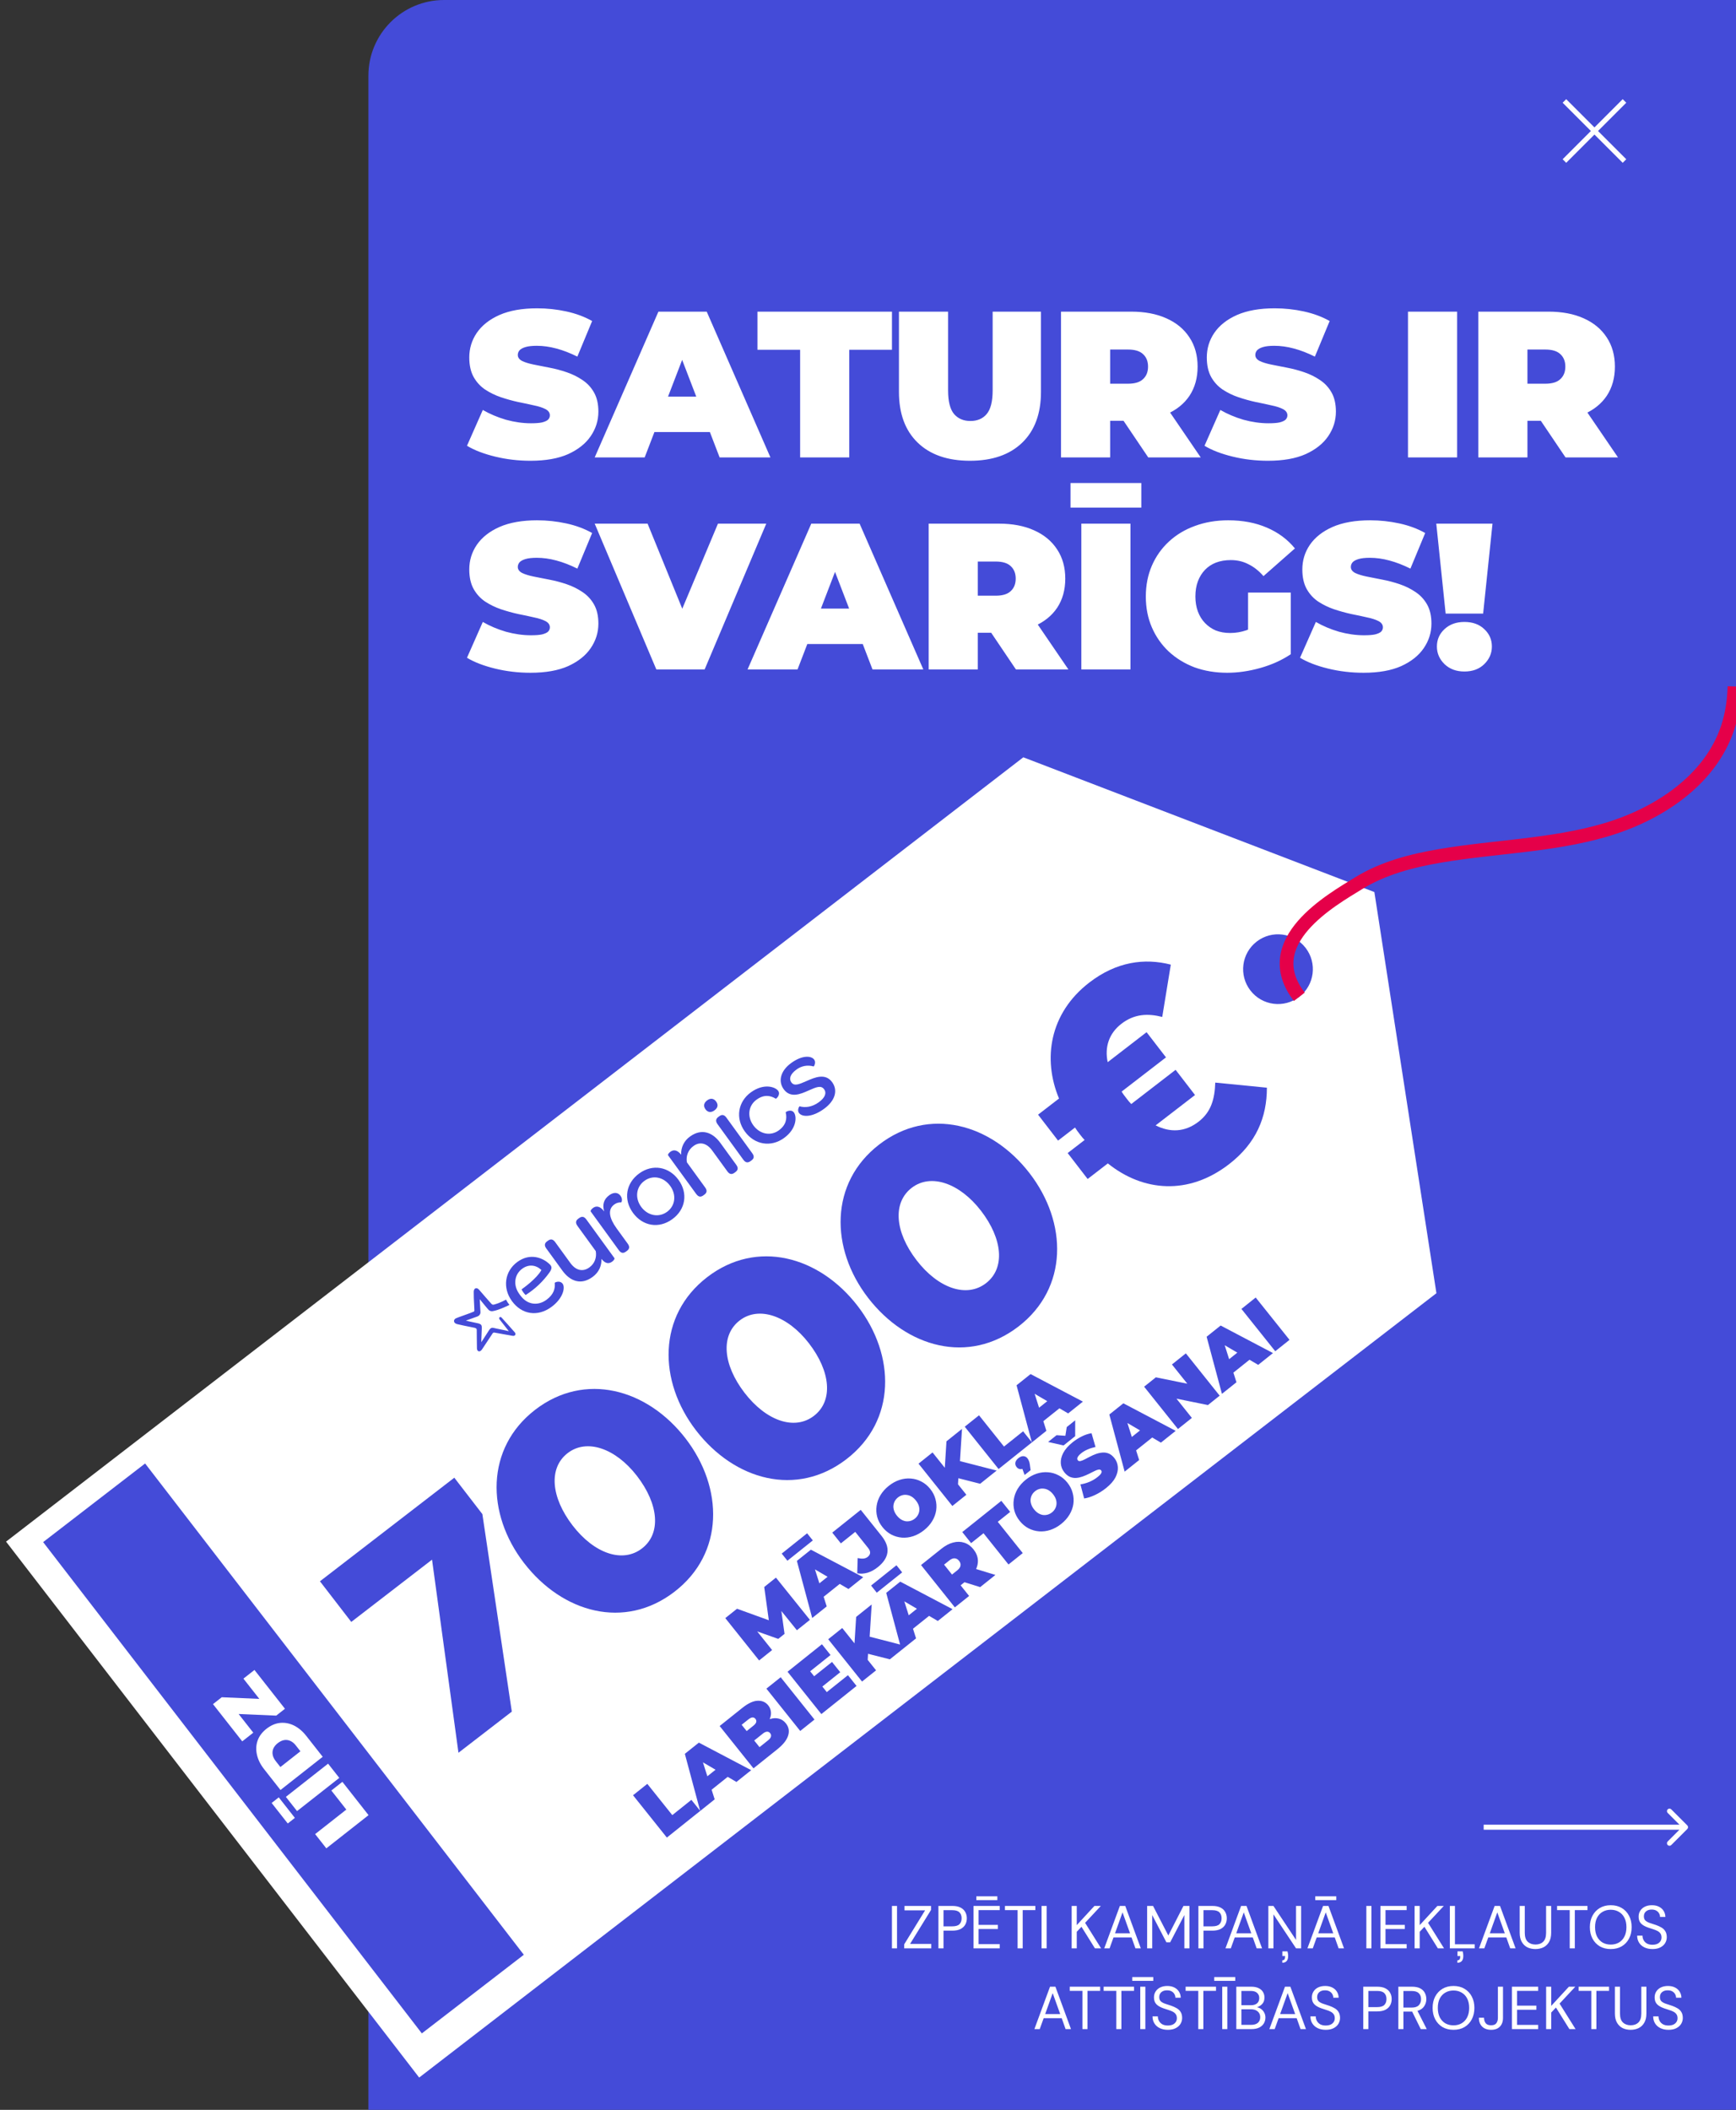
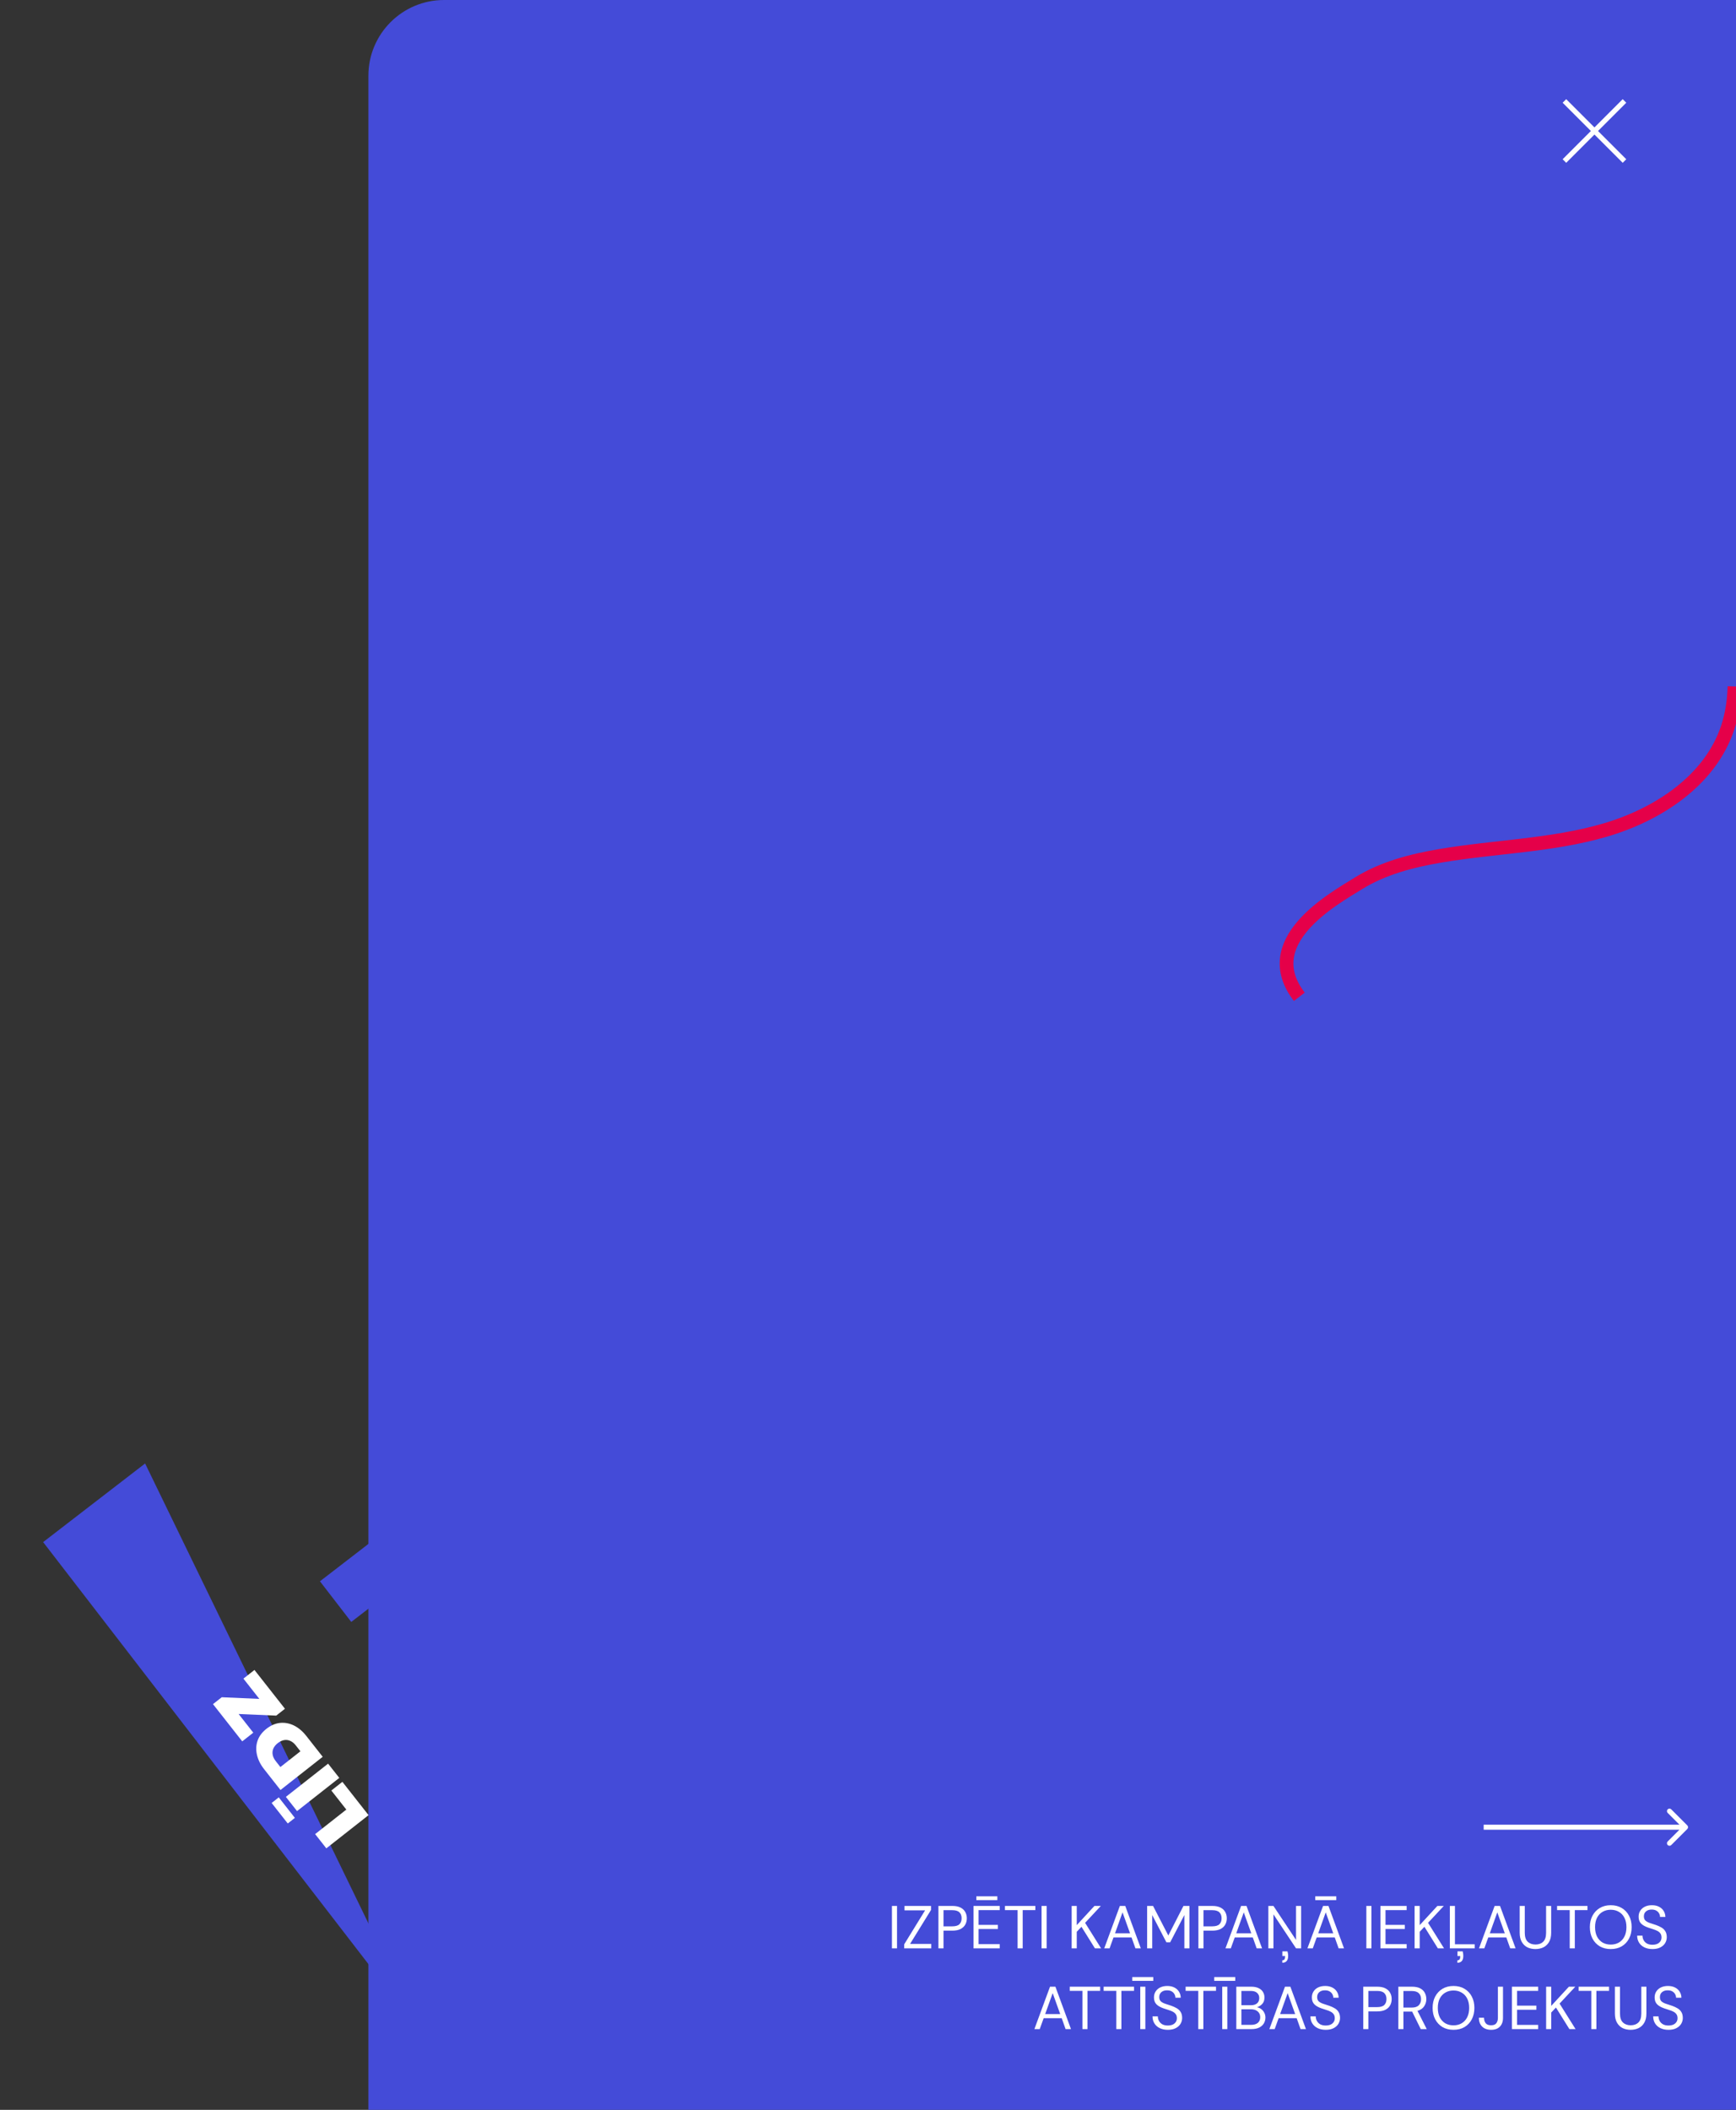
<svg xmlns="http://www.w3.org/2000/svg" width="344" height="418" viewBox="0 0 344 418" fill="none">
  <rect x="0" y="0" width="344" height="418" fill="#333333" stroke="none" />
  <path d="M344 0H88C79.716 0 73 6.716 73 15V418H344V0Z" fill="#444BD8" />
  <path d="M176.743 386L176.743 377.6L177.751 377.6L177.751 386L176.743 386ZM179.173 386L179.173 385.208L183.313 378.476L179.233 378.476L179.233 377.6L184.489 377.6L184.489 378.392L180.337 385.124L184.537 385.124L184.537 386L179.173 386ZM185.954 386L185.954 377.6L188.714 377.6C189.37 377.6 189.91 377.708 190.334 377.924C190.758 378.14 191.07 378.432 191.27 378.8C191.478 379.168 191.582 379.584 191.582 380.048C191.582 380.504 191.482 380.916 191.282 381.284C191.082 381.652 190.77 381.948 190.346 382.172C189.922 382.388 189.378 382.496 188.714 382.496L186.962 382.496L186.962 386L185.954 386ZM186.962 381.644L188.69 381.644C189.362 381.644 189.838 381.504 190.118 381.224C190.406 380.936 190.55 380.544 190.55 380.048C190.55 379.544 190.406 379.152 190.118 378.872C189.838 378.584 189.362 378.44 188.69 378.44L186.962 378.44L186.962 381.644ZM192.904 386L192.904 377.6L198.1 377.6L198.1 378.428L193.912 378.428L193.912 381.356L197.74 381.356L197.74 382.172L193.912 382.172L193.912 385.172L198.1 385.172L198.1 386L192.904 386ZM193.468 376.448L193.468 375.692L197.632 375.692L197.632 376.448L193.468 376.448ZM201.645 386L201.645 378.428L199.137 378.428L199.137 377.6L205.161 377.6L205.161 378.428L202.653 378.428L202.653 386L201.645 386ZM206.392 386L206.392 377.6L207.4 377.6L207.4 386L206.392 386ZM212.357 386L212.357 377.6L213.365 377.6L213.365 381.404L216.869 377.6L218.141 377.6L215.021 380.948L218.189 386L216.965 386L214.301 381.728L213.365 382.724L213.365 386L212.357 386ZM218.813 386L221.909 377.6L222.977 377.6L226.061 386L224.993 386L224.225 383.84L220.649 383.84L219.869 386L218.813 386ZM220.949 383.024L223.925 383.024L222.437 378.872L220.949 383.024ZM227.31 386L227.31 377.6L228.486 377.6L231.51 383.456L234.51 377.6L235.698 377.6L235.698 386L234.69 386L234.69 379.4L231.882 384.8L231.126 384.8L228.318 379.412L228.318 386L227.31 386ZM237.47 386L237.47 377.6L240.23 377.6C240.886 377.6 241.426 377.708 241.85 377.924C242.274 378.14 242.586 378.432 242.786 378.8C242.994 379.168 243.098 379.584 243.098 380.048C243.098 380.504 242.998 380.916 242.798 381.284C242.598 381.652 242.286 381.948 241.862 382.172C241.438 382.388 240.894 382.496 240.23 382.496L238.478 382.496L238.478 386L237.47 386ZM238.478 381.644L240.206 381.644C240.878 381.644 241.354 381.504 241.634 381.224C241.922 380.936 242.066 380.544 242.066 380.048C242.066 379.544 241.922 379.152 241.634 378.872C241.354 378.584 240.878 378.44 240.206 378.44L238.478 378.44L238.478 381.644ZM242.837 386L245.933 377.6L247.001 377.6L250.085 386L249.017 386L248.249 383.84L244.673 383.84L243.893 386L242.837 386ZM244.973 383.024L247.949 383.024L246.461 378.872L244.973 383.024ZM251.333 386L251.333 377.6L252.341 377.6L256.817 384.332L256.817 377.6L257.825 377.6L257.825 386L256.817 386L252.341 379.268L252.341 386L251.333 386ZM254.093 388.856L254.093 388.376C254.461 388.376 254.645 388.148 254.645 387.692L254.645 387.524L254.105 387.524L254.105 386.6L255.125 386.6C255.213 386.92 255.257 387.216 255.257 387.488C255.257 387.968 255.153 388.316 254.945 388.532C254.745 388.748 254.461 388.856 254.093 388.856ZM259.079 386L262.175 377.6L263.243 377.6L266.327 386L265.259 386L264.491 383.84L260.915 383.84L260.135 386L259.079 386ZM261.215 383.024L264.191 383.024L262.703 378.872L261.215 383.024ZM260.627 376.448L260.627 375.692L264.791 375.692L264.791 376.448L260.627 376.448ZM270.751 386L270.751 377.6L271.759 377.6L271.759 386L270.751 386ZM273.54 386L273.54 377.6L278.736 377.6L278.736 378.428L274.548 378.428L274.548 381.356L278.376 381.356L278.376 382.172L274.548 382.172L274.548 385.172L278.736 385.172L278.736 386L273.54 386ZM280.314 386L280.314 377.6L281.322 377.6L281.322 381.404L284.826 377.6L286.098 377.6L282.978 380.948L286.146 386L284.922 386L282.258 381.728L281.322 382.724L281.322 386L280.314 386ZM287.298 386L287.298 377.6L288.306 377.6L288.306 385.196L292.218 385.196L292.218 386L287.298 386ZM288.786 388.856L288.786 388.376C289.162 388.376 289.35 388.148 289.35 387.692L289.35 387.524L288.81 387.524L288.81 386.6L289.842 386.6C289.922 386.92 289.962 387.216 289.962 387.488C289.962 387.968 289.858 388.316 289.65 388.532C289.45 388.748 289.162 388.856 288.786 388.856ZM293.075 386L296.171 377.6L297.239 377.6L300.323 386L299.255 386L298.487 383.84L294.911 383.84L294.131 386L293.075 386ZM295.211 383.024L298.187 383.024L296.699 378.872L295.211 383.024ZM304.244 386.144C303.668 386.144 303.144 386.032 302.672 385.808C302.208 385.576 301.836 385.22 301.556 384.74C301.276 384.26 301.136 383.648 301.136 382.904L301.136 377.6L302.144 377.6L302.144 382.916C302.144 383.732 302.34 384.324 302.732 384.692C303.124 385.06 303.636 385.244 304.268 385.244C304.9 385.244 305.408 385.06 305.792 384.692C306.176 384.324 306.368 383.732 306.368 382.916L306.368 377.6L307.376 377.6L307.376 382.904C307.376 383.648 307.236 384.26 306.956 384.74C306.676 385.22 306.3 385.576 305.828 385.808C305.356 386.032 304.828 386.144 304.244 386.144ZM311.051 386L311.051 378.428L308.543 378.428L308.543 377.6L314.567 377.6L314.567 378.428L312.059 378.428L312.059 386L311.051 386ZM319.181 386.144C318.357 386.144 317.633 385.964 317.009 385.604C316.393 385.236 315.909 384.724 315.557 384.068C315.213 383.412 315.041 382.656 315.041 381.8C315.041 380.944 315.213 380.192 315.557 379.544C315.909 378.888 316.393 378.376 317.009 378.008C317.633 377.64 318.357 377.456 319.181 377.456C320.013 377.456 320.737 377.64 321.353 378.008C321.977 378.376 322.461 378.888 322.805 379.544C323.149 380.192 323.321 380.944 323.321 381.8C323.321 382.656 323.149 383.412 322.805 384.068C322.461 384.724 321.977 385.236 321.353 385.604C320.737 385.964 320.013 386.144 319.181 386.144ZM319.181 385.256C319.797 385.256 320.337 385.12 320.801 384.848C321.273 384.568 321.637 384.172 321.893 383.66C322.157 383.14 322.289 382.52 322.289 381.8C322.289 381.08 322.157 380.464 321.893 379.952C321.637 379.44 321.273 379.048 320.801 378.776C320.337 378.496 319.797 378.356 319.181 378.356C318.565 378.356 318.021 378.496 317.549 378.776C317.085 379.048 316.721 379.44 316.457 379.952C316.201 380.464 316.073 381.08 316.073 381.8C316.073 382.52 316.201 383.14 316.457 383.66C316.721 384.172 317.085 384.568 317.549 384.848C318.021 385.12 318.565 385.256 319.181 385.256ZM327.451 386.144C326.835 386.144 326.299 386.032 325.843 385.808C325.387 385.584 325.035 385.272 324.787 384.872C324.539 384.472 324.415 384.008 324.415 383.48L325.471 383.48C325.471 383.808 325.547 384.112 325.699 384.392C325.851 384.664 326.071 384.884 326.359 385.052C326.655 385.212 327.019 385.292 327.451 385.292C328.019 385.292 328.459 385.156 328.771 384.884C329.083 384.612 329.239 384.272 329.239 383.864C329.239 383.528 329.167 383.26 329.023 383.06C328.879 382.852 328.683 382.684 328.435 382.556C328.195 382.428 327.915 382.316 327.595 382.22C327.283 382.124 326.955 382.016 326.611 381.896C325.963 381.672 325.483 381.396 325.171 381.068C324.859 380.732 324.703 380.296 324.703 379.76C324.695 379.312 324.799 378.916 325.015 378.572C325.231 378.22 325.535 377.948 325.927 377.756C326.327 377.556 326.799 377.456 327.343 377.456C327.879 377.456 328.343 377.556 328.735 377.756C329.135 377.956 329.443 378.232 329.659 378.584C329.883 378.936 329.999 379.336 330.007 379.784L328.951 379.784C328.951 379.552 328.891 379.324 328.771 379.1C328.651 378.868 328.467 378.68 328.219 378.536C327.979 378.392 327.675 378.32 327.307 378.32C326.851 378.312 326.475 378.428 326.179 378.668C325.891 378.908 325.747 379.24 325.747 379.664C325.747 380.024 325.847 380.3 326.047 380.492C326.255 380.684 326.543 380.844 326.911 380.972C327.279 381.092 327.703 381.232 328.183 381.392C328.583 381.536 328.943 381.704 329.263 381.896C329.583 382.088 329.831 382.336 330.007 382.64C330.191 382.944 330.283 383.332 330.283 383.804C330.283 384.204 330.179 384.584 329.971 384.944C329.763 385.296 329.447 385.584 329.023 385.808C328.607 386.032 328.083 386.144 327.451 386.144ZM204.973 402L208.069 393.6L209.137 393.6L212.221 402L211.153 402L210.385 399.84L206.809 399.84L206.029 402L204.973 402ZM207.109 399.024L210.085 399.024L208.597 394.872L207.109 399.024ZM214.489 402L214.489 394.428L211.981 394.428L211.981 393.6L218.005 393.6L218.005 394.428L215.497 394.428L215.497 402L214.489 402ZM221.204 402L221.204 394.428L218.696 394.428L218.696 393.6L224.72 393.6L224.72 394.428L222.212 394.428L222.212 402L221.204 402ZM225.95 402L225.95 393.6L226.959 393.6L226.958 402L225.95 402ZM224.366 392.448L224.366 391.692L228.53 391.692L228.53 392.448L224.366 392.448ZM231.416 402.144C230.8 402.144 230.264 402.032 229.808 401.808C229.352 401.584 229 401.272 228.752 400.872C228.504 400.472 228.38 400.008 228.38 399.48L229.436 399.48C229.436 399.808 229.512 400.112 229.664 400.392C229.816 400.664 230.036 400.884 230.324 401.052C230.62 401.212 230.984 401.292 231.416 401.292C231.984 401.292 232.424 401.156 232.736 400.884C233.048 400.612 233.204 400.272 233.204 399.864C233.204 399.528 233.132 399.26 232.988 399.06C232.844 398.852 232.648 398.684 232.4 398.556C232.16 398.428 231.88 398.316 231.56 398.22C231.248 398.124 230.92 398.016 230.576 397.896C229.928 397.672 229.448 397.396 229.136 397.068C228.824 396.732 228.668 396.296 228.668 395.76C228.66 395.312 228.764 394.916 228.98 394.572C229.196 394.22 229.5 393.948 229.892 393.756C230.292 393.556 230.764 393.456 231.308 393.456C231.844 393.456 232.308 393.556 232.7 393.756C233.1 393.956 233.408 394.232 233.624 394.584C233.848 394.936 233.964 395.336 233.972 395.784L232.916 395.784C232.916 395.552 232.856 395.324 232.736 395.1C232.616 394.868 232.432 394.68 232.184 394.536C231.944 394.392 231.64 394.32 231.272 394.32C230.816 394.312 230.44 394.428 230.144 394.668C229.856 394.908 229.712 395.24 229.712 395.664C229.712 396.024 229.812 396.3 230.012 396.492C230.22 396.684 230.508 396.844 230.876 396.972C231.244 397.092 231.668 397.232 232.148 397.392C232.548 397.536 232.908 397.704 233.228 397.896C233.548 398.088 233.796 398.336 233.972 398.64C234.156 398.944 234.248 399.332 234.248 399.804C234.248 400.204 234.144 400.584 233.936 400.944C233.728 401.296 233.412 401.584 232.988 401.808C232.572 402.032 232.048 402.144 231.416 402.144ZM237.446 402L237.446 394.428L234.938 394.428L234.938 393.6L240.962 393.6L240.962 394.428L238.454 394.428L238.454 402L237.446 402ZM242.193 402L242.193 393.6L243.201 393.6L243.201 402L242.193 402ZM240.609 392.448L240.609 391.692L244.773 391.692L244.773 392.448L240.609 392.448ZM244.982 402L244.982 393.6L247.934 393.6C248.526 393.6 249.014 393.696 249.398 393.888C249.79 394.072 250.082 394.328 250.274 394.656C250.466 394.976 250.562 395.336 250.562 395.736C250.562 396.28 250.414 396.708 250.118 397.02C249.83 397.332 249.482 397.548 249.074 397.668C249.386 397.724 249.67 397.848 249.926 398.04C250.182 398.232 250.382 398.472 250.526 398.76C250.678 399.048 250.754 399.364 250.754 399.708C250.754 400.132 250.65 400.52 250.442 400.872C250.234 401.216 249.926 401.492 249.518 401.7C249.11 401.9 248.614 402 248.03 402L244.982 402ZM245.99 397.272L247.862 397.272C248.398 397.272 248.81 397.148 249.098 396.9C249.386 396.644 249.53 396.292 249.53 395.844C249.53 395.42 249.386 395.08 249.098 394.824C248.818 394.568 248.394 394.44 247.826 394.44L245.99 394.44L245.99 397.272ZM245.99 401.16L247.922 401.16C248.498 401.16 248.942 401.028 249.254 400.764C249.566 400.492 249.722 400.116 249.722 399.636C249.722 399.164 249.558 398.788 249.23 398.508C248.902 398.22 248.458 398.076 247.898 398.076L245.99 398.076L245.99 401.16ZM251.532 402L254.628 393.6L255.696 393.6L258.78 402L257.712 402L256.944 399.84L253.368 399.84L252.588 402L251.532 402ZM253.668 399.024L256.644 399.024L255.156 394.872L253.668 399.024ZM262.705 402.144C262.089 402.144 261.553 402.032 261.097 401.808C260.641 401.584 260.289 401.272 260.041 400.872C259.793 400.472 259.669 400.008 259.669 399.48L260.725 399.48C260.725 399.808 260.801 400.112 260.953 400.392C261.105 400.664 261.325 400.884 261.613 401.052C261.909 401.212 262.273 401.292 262.705 401.292C263.273 401.292 263.713 401.156 264.025 400.884C264.337 400.612 264.493 400.272 264.493 399.864C264.493 399.528 264.421 399.26 264.277 399.06C264.133 398.852 263.937 398.684 263.689 398.556C263.449 398.428 263.169 398.316 262.849 398.22C262.537 398.124 262.209 398.016 261.865 397.896C261.217 397.672 260.737 397.396 260.425 397.068C260.113 396.732 259.957 396.296 259.957 395.76C259.949 395.312 260.053 394.916 260.269 394.572C260.485 394.22 260.789 393.948 261.181 393.756C261.581 393.556 262.053 393.456 262.597 393.456C263.133 393.456 263.597 393.556 263.989 393.756C264.389 393.956 264.697 394.232 264.913 394.584C265.137 394.936 265.253 395.336 265.261 395.784L264.205 395.784C264.205 395.552 264.145 395.324 264.025 395.1C263.905 394.868 263.721 394.68 263.473 394.536C263.233 394.392 262.929 394.32 262.561 394.32C262.105 394.312 261.729 394.428 261.433 394.668C261.145 394.908 261.001 395.24 261.001 395.664C261.001 396.024 261.101 396.3 261.301 396.492C261.509 396.684 261.797 396.844 262.165 396.972C262.533 397.092 262.957 397.232 263.437 397.392C263.837 397.536 264.197 397.704 264.517 397.896C264.837 398.088 265.085 398.336 265.261 398.64C265.445 398.944 265.537 399.332 265.537 399.804C265.537 400.204 265.433 400.584 265.225 400.944C265.017 401.296 264.701 401.584 264.277 401.808C263.861 402.032 263.337 402.144 262.705 402.144ZM270.142 402L270.142 393.6L272.902 393.6C273.558 393.6 274.098 393.708 274.522 393.924C274.946 394.14 275.258 394.432 275.458 394.8C275.666 395.168 275.77 395.584 275.77 396.048C275.77 396.504 275.67 396.916 275.47 397.284C275.27 397.652 274.958 397.948 274.534 398.172C274.11 398.388 273.566 398.496 272.902 398.496L271.15 398.496L271.15 402L270.142 402ZM271.15 397.644L272.878 397.644C273.55 397.644 274.026 397.504 274.306 397.224C274.594 396.936 274.738 396.544 274.738 396.048C274.738 395.544 274.594 395.152 274.306 394.872C274.026 394.584 273.55 394.44 272.878 394.44L271.15 394.44L271.15 397.644ZM277.091 402L277.091 393.6L279.803 393.6C280.459 393.6 280.995 393.708 281.411 393.924C281.827 394.14 282.135 394.436 282.335 394.812C282.535 395.188 282.635 395.604 282.635 396.06C282.635 396.588 282.491 397.064 282.203 397.488C281.923 397.912 281.483 398.212 280.883 398.388L282.719 402L281.531 402L279.827 398.532L279.755 398.532L278.099 398.532L278.099 402L277.091 402ZM278.099 397.74L279.731 397.74C280.379 397.74 280.851 397.584 281.147 397.272C281.443 396.96 281.591 396.56 281.591 396.072C281.591 395.576 281.443 395.184 281.147 394.896C280.859 394.6 280.383 394.452 279.719 394.452L278.099 394.452L278.099 397.74ZM288.02 402.144C287.196 402.144 286.472 401.964 285.848 401.604C285.232 401.236 284.748 400.724 284.396 400.068C284.052 399.412 283.88 398.656 283.88 397.8C283.88 396.944 284.052 396.192 284.396 395.544C284.748 394.888 285.232 394.376 285.848 394.008C286.472 393.64 287.196 393.456 288.02 393.456C288.852 393.456 289.576 393.64 290.192 394.008C290.816 394.376 291.3 394.888 291.644 395.544C291.988 396.192 292.16 396.944 292.16 397.8C292.16 398.656 291.988 399.412 291.644 400.068C291.3 400.724 290.816 401.236 290.192 401.604C289.576 401.964 288.852 402.144 288.02 402.144ZM288.02 401.256C288.636 401.256 289.176 401.12 289.64 400.848C290.112 400.568 290.476 400.172 290.732 399.66C290.996 399.14 291.128 398.52 291.128 397.8C291.128 397.08 290.996 396.464 290.732 395.952C290.476 395.44 290.112 395.048 289.64 394.776C289.176 394.496 288.636 394.356 288.02 394.356C287.404 394.356 286.86 394.496 286.388 394.776C285.924 395.048 285.56 395.44 285.296 395.952C285.04 396.464 284.912 397.08 284.912 397.8C284.912 398.52 285.04 399.14 285.296 399.66C285.56 400.172 285.924 400.568 286.388 400.848C286.86 401.12 287.404 401.256 288.02 401.256ZM295.487 402.144C294.727 402.144 294.131 401.932 293.699 401.508C293.267 401.084 293.051 400.496 293.051 399.744L294.071 399.744C294.071 400.168 294.175 400.524 294.383 400.812C294.591 401.1 294.955 401.244 295.475 401.244C295.979 401.244 296.327 401.104 296.519 400.824C296.719 400.544 296.819 400.196 296.819 399.78L296.819 393.6L297.827 393.6L297.827 399.78C297.827 400.524 297.619 401.104 297.203 401.52C296.795 401.936 296.223 402.144 295.487 402.144ZM299.603 402L299.603 393.6L304.799 393.6L304.799 394.428L300.611 394.428L300.611 397.356L304.439 397.356L304.439 398.172L300.611 398.172L300.611 401.172L304.799 401.172L304.799 402L299.603 402ZM306.376 402L306.376 393.6L307.384 393.6L307.384 397.404L310.888 393.6L312.16 393.6L309.04 396.948L312.208 402L310.984 402L308.32 397.728L307.384 398.724L307.384 402L306.376 402ZM315.329 402L315.329 394.428L312.821 394.428L312.821 393.6L318.845 393.6L318.845 394.428L316.337 394.428L316.337 402L315.329 402ZM323.112 402.144C322.536 402.144 322.012 402.032 321.539 401.808C321.076 401.576 320.704 401.22 320.423 400.74C320.143 400.26 320.003 399.648 320.003 398.904L320.003 393.6L321.012 393.6L321.012 398.916C321.012 399.732 321.207 400.324 321.599 400.692C321.991 401.06 322.503 401.244 323.136 401.244C323.768 401.244 324.276 401.06 324.66 400.692C325.044 400.324 325.235 399.732 325.235 398.916L325.236 393.6L326.243 393.6L326.243 398.904C326.243 399.648 326.104 400.26 325.824 400.74C325.544 401.22 325.168 401.576 324.696 401.808C324.224 402.032 323.696 402.144 323.112 402.144ZM330.627 402.144C330.011 402.144 329.474 402.032 329.018 401.808C328.562 401.584 328.21 401.272 327.962 400.872C327.714 400.472 327.59 400.008 327.59 399.48L328.646 399.48C328.646 399.808 328.722 400.112 328.874 400.392C329.026 400.664 329.246 400.884 329.535 401.052C329.831 401.212 330.195 401.292 330.627 401.292C331.195 401.292 331.635 401.156 331.946 400.884C332.258 400.612 332.415 400.272 332.415 399.864C332.415 399.528 332.343 399.26 332.199 399.06C332.055 398.852 331.859 398.684 331.61 398.556C331.37 398.428 331.091 398.316 330.771 398.22C330.459 398.124 330.131 398.016 329.787 397.896C329.139 397.672 328.659 397.396 328.346 397.068C328.034 396.732 327.878 396.296 327.878 395.76C327.87 395.312 327.974 394.916 328.19 394.572C328.406 394.22 328.71 393.948 329.102 393.756C329.503 393.556 329.975 393.456 330.519 393.456C331.055 393.456 331.519 393.556 331.911 393.756C332.311 393.956 332.619 394.232 332.835 394.584C333.059 394.936 333.175 395.336 333.183 395.784L332.127 395.784C332.127 395.552 332.067 395.324 331.946 395.1C331.827 394.868 331.643 394.68 331.395 394.536C331.155 394.392 330.851 394.32 330.483 394.32C330.027 394.312 329.651 394.428 329.355 394.668C329.066 394.908 328.922 395.24 328.922 395.664C328.922 396.024 329.022 396.3 329.222 396.492C329.431 396.684 329.719 396.844 330.086 396.972C330.454 397.092 330.879 397.232 331.359 397.392C331.759 397.536 332.119 397.704 332.439 397.896C332.759 398.088 333.007 398.336 333.183 398.64C333.367 398.944 333.459 399.332 333.459 399.804C333.459 400.204 333.355 400.584 333.147 400.944C332.939 401.296 332.623 401.584 332.199 401.808C331.783 402.032 331.259 402.144 330.627 402.144Z" fill="white" />
  <path d="M334.354 362.354C334.549 362.158 334.549 361.842 334.354 361.646L331.172 358.464C330.976 358.269 330.66 358.269 330.464 358.464C330.269 358.66 330.269 358.976 330.464 359.172L333.293 362L330.464 364.828C330.269 365.024 330.269 365.34 330.464 365.536C330.66 365.731 330.976 365.731 331.172 365.536L334.354 362.354ZM294 362.5L334 362.5L334 361.5L294 361.5L294 362.5Z" fill="white" />
  <path d="M310 31.903L321.903 20" stroke="white" stroke-miterlimit="10" />
  <path d="M321.903 31.903L310 20" stroke="white" stroke-miterlimit="10" />
-   <path d="M105.122 91.287C102.701 91.287 100.363 91.012 98.107 90.462C95.851 89.912 93.994 89.196 92.536 88.316L95.672 81.219C97.048 82.016 98.575 82.663 100.253 83.158C101.958 83.626 103.609 83.859 105.204 83.859C106.14 83.859 106.869 83.805 107.391 83.694C107.941 83.557 108.34 83.378 108.588 83.158C108.836 82.91 108.959 82.622 108.959 82.291C108.959 81.769 108.67 81.356 108.093 81.054C107.515 80.751 106.745 80.503 105.782 80.311C104.847 80.091 103.815 79.871 102.687 79.651C101.559 79.403 100.418 79.087 99.262 78.701C98.135 78.316 97.089 77.808 96.126 77.175C95.191 76.542 94.435 75.717 93.857 74.699C93.279 73.654 92.99 72.361 92.99 70.82C92.99 69.032 93.486 67.409 94.476 65.951C95.494 64.466 96.993 63.283 98.974 62.402C100.982 61.522 103.471 61.082 106.442 61.082C108.395 61.082 110.321 61.288 112.219 61.701C114.117 62.114 115.823 62.746 117.336 63.599L114.406 70.655C112.976 69.94 111.586 69.403 110.239 69.046C108.918 68.688 107.625 68.509 106.36 68.509C105.424 68.509 104.682 68.592 104.131 68.757C103.581 68.922 103.182 69.142 102.935 69.417C102.715 69.692 102.605 69.995 102.605 70.325C102.605 70.82 102.894 71.219 103.471 71.522C104.049 71.797 104.805 72.031 105.741 72.223C106.704 72.416 107.749 72.622 108.877 72.842C110.032 73.062 111.174 73.365 112.302 73.75C113.43 74.135 114.461 74.644 115.396 75.277C116.359 75.909 117.13 76.735 117.707 77.752C118.285 78.77 118.574 80.036 118.574 81.549C118.574 83.309 118.065 84.932 117.047 86.418C116.057 87.876 114.571 89.059 112.591 89.966C110.61 90.847 108.12 91.287 105.122 91.287ZM117.842 90.627L130.469 61.742H140.042L152.668 90.627H142.6L133.275 66.364H137.071L127.745 90.627H117.842ZM125.352 85.593L127.828 78.578H141.115L143.59 85.593H125.352ZM158.55 90.627V69.293H150.091V61.742H176.748V69.293H168.289V90.627H158.55ZM192.204 91.287C187.775 91.287 184.322 90.09 181.847 87.697C179.371 85.304 178.133 81.948 178.133 77.629V61.742H187.871V77.34C187.871 79.541 188.27 81.109 189.068 82.044C189.865 82.952 190.938 83.406 192.286 83.406C193.662 83.406 194.735 82.952 195.505 82.044C196.303 81.109 196.701 79.541 196.701 77.34V61.742H206.275V77.629C206.275 81.948 205.037 85.304 202.561 87.697C200.085 90.09 196.633 91.287 192.204 91.287ZM210.245 90.627V61.742H224.151C226.847 61.742 229.171 62.182 231.124 63.063C233.105 63.943 234.632 65.208 235.705 66.859C236.777 68.482 237.314 70.408 237.314 72.636C237.314 74.864 236.777 76.79 235.705 78.413C234.632 80.008 233.105 81.232 231.124 82.085C229.171 82.938 226.847 83.364 224.151 83.364H215.65L219.983 79.362V90.627H210.245ZM227.534 90.627L220.437 80.105H230.753L237.933 90.627H227.534ZM219.983 80.435L215.65 76.019H223.532C224.88 76.019 225.87 75.717 226.503 75.112C227.163 74.506 227.493 73.681 227.493 72.636C227.493 71.59 227.163 70.765 226.503 70.16C225.87 69.555 224.88 69.252 223.532 69.252H215.65L219.983 64.837V80.435ZM251.267 91.287C248.847 91.287 246.508 91.012 244.253 90.462C241.997 89.912 240.14 89.196 238.682 88.316L241.818 81.219C243.193 82.016 244.72 82.663 246.398 83.158C248.104 83.626 249.754 83.859 251.35 83.859C252.285 83.859 253.014 83.805 253.537 83.694C254.087 83.557 254.486 83.378 254.734 83.158C254.981 82.91 255.105 82.622 255.105 82.291C255.105 81.769 254.816 81.356 254.238 81.054C253.661 80.751 252.89 80.503 251.928 80.311C250.992 80.091 249.961 79.871 248.833 79.651C247.705 79.403 246.563 79.087 245.408 78.701C244.28 78.316 243.235 77.808 242.272 77.175C241.337 76.542 240.58 75.717 240.002 74.699C239.425 73.654 239.136 72.361 239.136 70.82C239.136 69.032 239.631 67.409 240.621 65.951C241.639 64.466 243.138 63.283 245.119 62.402C247.127 61.522 249.617 61.082 252.588 61.082C254.541 61.082 256.467 61.288 258.365 61.701C260.263 62.114 261.968 62.746 263.481 63.599L260.552 70.655C259.121 69.94 257.732 69.403 256.384 69.046C255.064 68.688 253.771 68.509 252.505 68.509C251.57 68.509 250.827 68.592 250.277 68.757C249.727 68.922 249.328 69.142 249.08 69.417C248.86 69.692 248.75 69.995 248.75 70.325C248.75 70.82 249.039 71.219 249.617 71.522C250.195 71.797 250.951 72.031 251.886 72.223C252.849 72.416 253.894 72.622 255.022 72.842C256.178 73.062 257.319 73.365 258.447 73.75C259.575 74.135 260.607 74.644 261.542 75.277C262.505 75.909 263.275 76.735 263.853 77.752C264.43 78.77 264.719 80.036 264.719 81.549C264.719 83.309 264.21 84.932 263.193 86.418C262.202 87.876 260.717 89.059 258.736 89.966C256.755 90.847 254.266 91.287 251.267 91.287ZM279.001 90.627V61.742H288.739V90.627H279.001ZM292.934 90.627V61.742H306.839C309.535 61.742 311.86 62.182 313.813 63.063C315.794 63.943 317.32 65.208 318.393 66.859C319.466 68.482 320.002 70.408 320.002 72.636C320.002 74.864 319.466 76.79 318.393 78.413C317.32 80.008 315.794 81.232 313.813 82.085C311.86 82.938 309.535 83.364 306.839 83.364H298.339L302.672 79.362V90.627H292.934ZM310.223 90.627L303.126 80.105H313.442L320.621 90.627H310.223ZM302.672 80.435L298.339 76.019H306.22C307.568 76.019 308.559 75.717 309.191 75.112C309.852 74.506 310.182 73.681 310.182 72.636C310.182 71.59 309.852 70.765 309.191 70.16C308.559 69.555 307.568 69.252 306.22 69.252H298.339L302.672 64.837V80.435ZM105.122 133.287C102.701 133.287 100.363 133.012 98.107 132.462C95.851 131.911 93.994 131.196 92.536 130.316L95.672 123.219C97.048 124.016 98.575 124.663 100.253 125.158C101.958 125.626 103.609 125.859 105.204 125.859C106.14 125.859 106.869 125.804 107.391 125.694C107.941 125.557 108.34 125.378 108.588 125.158C108.836 124.91 108.959 124.622 108.959 124.291C108.959 123.769 108.67 123.356 108.093 123.054C107.515 122.751 106.745 122.503 105.782 122.311C104.847 122.091 103.815 121.871 102.687 121.651C101.559 121.403 100.418 121.087 99.262 120.702C98.135 120.316 97.089 119.807 96.126 119.175C95.191 118.542 94.435 117.717 93.857 116.699C93.279 115.654 92.99 114.361 92.99 112.82C92.99 111.032 93.486 109.409 94.476 107.951C95.494 106.466 96.993 105.283 98.974 104.402C100.982 103.522 103.471 103.082 106.442 103.082C108.395 103.082 110.321 103.288 112.219 103.701C114.117 104.114 115.823 104.746 117.336 105.599L114.406 112.655C112.976 111.94 111.586 111.403 110.239 111.046C108.918 110.688 107.625 110.509 106.36 110.509C105.424 110.509 104.682 110.592 104.131 110.757C103.581 110.922 103.182 111.142 102.935 111.417C102.715 111.692 102.605 111.995 102.605 112.325C102.605 112.82 102.894 113.219 103.471 113.522C104.049 113.797 104.805 114.031 105.741 114.223C106.704 114.416 107.749 114.622 108.877 114.842C110.032 115.062 111.174 115.365 112.302 115.75C113.43 116.135 114.461 116.644 115.396 117.277C116.359 117.909 117.13 118.735 117.707 119.752C118.285 120.77 118.574 122.036 118.574 123.549C118.574 125.309 118.065 126.932 117.047 128.418C116.057 129.876 114.571 131.059 112.591 131.966C110.61 132.847 108.12 133.287 105.122 133.287ZM130.056 132.627L117.842 103.742H128.323L138.267 128.129H132.037L142.27 103.742H151.843L139.629 132.627H130.056ZM148.135 132.627L160.762 103.742H170.335L182.961 132.627H172.893L163.567 108.364H167.364L158.038 132.627H148.135ZM155.645 127.593L158.121 120.578H171.408L173.883 127.593H155.645ZM184.022 132.627V103.742H197.928C200.624 103.742 202.948 104.182 204.901 105.063C206.882 105.943 208.409 107.208 209.482 108.859C210.554 110.482 211.091 112.408 211.091 114.636C211.091 116.864 210.554 118.79 209.482 120.413C208.409 122.008 206.882 123.232 204.901 124.085C202.948 124.938 200.624 125.364 197.928 125.364H189.427L193.76 121.362V132.627H184.022ZM201.311 132.627L194.214 122.104H204.53L211.71 132.627H201.311ZM193.76 122.435L189.427 118.019H197.309C198.657 118.019 199.647 117.717 200.28 117.112C200.94 116.506 201.27 115.681 201.27 114.636C201.27 113.59 200.94 112.765 200.28 112.16C199.647 111.555 198.657 111.252 197.309 111.252H189.427L193.76 106.837V122.435ZM214.275 132.627V103.742H224.013V132.627H214.275ZM212.129 100.565V95.696H226.158V100.565H212.129ZM243.186 133.287C240.848 133.287 238.688 132.929 236.707 132.214C234.754 131.471 233.049 130.426 231.591 129.078C230.16 127.73 229.046 126.135 228.248 124.291C227.451 122.448 227.052 120.413 227.052 118.184C227.052 115.956 227.451 113.921 228.248 112.077C229.046 110.234 230.174 108.639 231.632 107.291C233.09 105.943 234.809 104.911 236.79 104.196C238.798 103.453 240.999 103.082 243.392 103.082C246.253 103.082 248.798 103.563 251.026 104.526C253.282 105.489 255.139 106.864 256.597 108.653L250.366 114.141C249.458 113.095 248.468 112.311 247.395 111.789C246.349 111.238 245.18 110.963 243.887 110.963C242.814 110.963 241.838 111.128 240.958 111.458C240.105 111.789 239.376 112.27 238.771 112.903C238.165 113.535 237.698 114.292 237.368 115.172C237.038 116.053 236.873 117.057 236.873 118.184C236.873 119.257 237.038 120.248 237.368 121.155C237.698 122.036 238.165 122.792 238.771 123.425C239.376 124.058 240.091 124.553 240.916 124.91C241.769 125.241 242.718 125.406 243.764 125.406C244.864 125.406 245.937 125.227 246.982 124.869C248.027 124.484 249.142 123.838 250.324 122.93L255.771 129.614C254.011 130.797 252.002 131.705 249.747 132.338C247.491 132.971 245.304 133.287 243.186 133.287ZM247.312 128.377V117.4H255.771V129.614L247.312 128.377ZM270.197 133.287C267.776 133.287 265.438 133.012 263.182 132.462C260.926 131.911 259.069 131.196 257.611 130.316L260.747 123.219C262.123 124.016 263.65 124.663 265.328 125.158C267.033 125.626 268.684 125.859 270.279 125.859C271.215 125.859 271.944 125.804 272.466 125.694C273.016 125.557 273.415 125.378 273.663 125.158C273.91 124.91 274.034 124.622 274.034 124.291C274.034 123.769 273.745 123.356 273.168 123.054C272.59 122.751 271.82 122.503 270.857 122.311C269.922 122.091 268.89 121.871 267.762 121.651C266.634 121.403 265.493 121.087 264.337 120.702C263.209 120.316 262.164 119.807 261.201 119.175C260.266 118.542 259.509 117.717 258.932 116.699C258.354 115.654 258.065 114.361 258.065 112.82C258.065 111.032 258.56 109.409 259.551 107.951C260.569 106.466 262.068 105.283 264.048 104.402C266.057 103.522 268.546 103.082 271.517 103.082C273.47 103.082 275.396 103.288 277.294 103.701C279.192 104.114 280.898 104.746 282.411 105.599L279.481 112.655C278.051 111.94 276.661 111.403 275.313 111.046C273.993 110.688 272.7 110.509 271.435 110.509C270.499 110.509 269.757 110.592 269.206 110.757C268.656 110.922 268.257 111.142 268.01 111.417C267.79 111.692 267.68 111.995 267.68 112.325C267.68 112.82 267.968 113.219 268.546 113.522C269.124 113.797 269.88 114.031 270.816 114.223C271.778 114.416 272.824 114.622 273.952 114.842C275.107 115.062 276.249 115.365 277.377 115.75C278.504 116.135 279.536 116.644 280.471 117.277C281.434 117.909 282.204 118.735 282.782 119.752C283.36 120.77 283.649 122.036 283.649 123.549C283.649 125.309 283.14 126.932 282.122 128.418C281.132 129.876 279.646 131.059 277.665 131.966C275.685 132.847 273.195 133.287 270.197 133.287ZM286.465 121.568L284.609 103.742H295.75L293.893 121.568H286.465ZM290.179 133.039C288.584 133.039 287.277 132.558 286.259 131.595C285.241 130.605 284.732 129.436 284.732 128.088C284.732 126.712 285.241 125.557 286.259 124.622C287.277 123.686 288.584 123.219 290.179 123.219C291.802 123.219 293.109 123.686 294.099 124.622C295.117 125.557 295.626 126.712 295.626 128.088C295.626 129.436 295.117 130.605 294.099 131.595C293.109 132.558 291.802 133.039 290.179 133.039Z" fill="white" />
-   <path d="M284.636 256.209L83.061 411.602L1.2 305.425L202.776 150.035L272.34 176.732L284.636 256.209Z" fill="white" />
  <path d="M108.253 247.353C107.787 246.71 107.953 246.263 108.401 245.937L108.597 245.794C109.061 245.457 109.528 245.421 110.008 246.077L113.022 250.226C114.101 251.712 115.488 252.043 116.795 251.094C117.866 250.318 118.266 249.102 118.054 247.867C118.054 247.86 118.047 247.856 118.043 247.853L114.426 242.872C113.96 242.229 114.127 241.782 114.575 241.459L114.777 241.313C115.242 240.976 115.708 240.94 116.188 241.596L121.748 249.251C121.843 249.386 121.642 249.704 121.302 249.953C120.766 250.344 120.027 250.496 119.187 249.412C119.217 250.73 118.74 252.03 117.416 252.993C115.14 254.65 112.993 253.867 111.431 251.718L108.263 247.353L108.253 247.353ZM122.633 247.702C123.099 248.345 123.565 248.309 124.03 247.969L124.225 247.826C124.673 247.503 124.867 247.059 124.401 246.416L122.203 243.388C120.76 241.405 120.329 239.643 121.723 238.629C122.114 238.333 122.6 238.189 123.09 238.217C123.151 238.226 123.459 237.593 122.965 236.913C122.448 236.199 121.616 236.149 120.724 236.795C119.633 237.588 119.33 238.681 119.722 240.007C118.821 238.802 118.04 238.934 117.522 239.308C117.165 239.567 116.957 239.886 117.059 240.024L122.629 247.695L122.633 247.702ZM126.668 232.477C124.004 234.413 123.506 237.643 125.415 240.27C127.351 242.934 130.558 243.476 133.222 241.54C135.869 239.618 136.367 236.388 134.455 233.761C132.532 231.114 129.295 230.569 126.668 232.477ZM132.171 240.092C130.527 241.286 128.331 240.858 127.045 239.09C125.759 237.318 126.063 235.133 127.703 233.942C129.367 232.735 131.515 233.17 132.811 234.958C134.084 236.713 133.818 238.901 132.171 240.095M137.974 236.562C138.44 237.205 138.906 237.169 139.371 236.829L139.566 236.686C140.014 236.36 140.211 235.919 139.742 235.276L136.118 230.285C135.875 229.032 136.393 227.756 137.44 227.031C138.69 226.122 140.074 226.484 141.125 227.932L144.14 232.081C144.606 232.724 145.073 232.688 145.538 232.348L145.733 232.205C146.177 231.882 146.375 231.438 145.908 230.795L142.74 226.43C141.196 224.302 139.008 223.515 136.735 225.165C135.566 225.979 134.9 227.344 134.978 228.766C134.104 227.679 133.375 227.801 132.856 228.179C132.499 228.437 132.294 228.759 132.393 228.897L137.97 236.566L137.974 236.562ZM139.798 219.773C140.254 220.4 140.906 220.471 141.567 219.991C142.243 219.501 142.376 218.885 141.909 218.239C141.44 217.596 140.801 217.514 140.144 217.99C139.464 218.484 139.332 219.127 139.798 219.773ZM147.31 229.781C147.776 230.424 148.259 230.374 148.724 230.038L148.902 229.908C149.367 229.571 149.544 229.141 149.078 228.495L143.946 221.429C143.463 220.762 143 220.805 142.535 221.146L142.36 221.271C141.896 221.608 141.712 222.072 142.178 222.712L147.306 229.778L147.31 229.781ZM148.792 216.41C146.216 218.278 145.698 221.553 147.593 224.166C149.516 226.813 152.77 227.344 155.363 225.459C157.902 223.615 157.904 221.209 157.333 220.424C156.774 219.653 155.682 220.257 155.693 220.385C155.99 221.62 155.773 222.896 154.321 223.95C152.695 225.131 150.56 224.712 149.274 222.944C148.001 221.193 148.295 219.039 149.905 217.872C151.37 216.807 152.638 217.007 153.719 217.671C153.838 217.721 154.736 216.851 154.202 216.117C153.617 215.312 151.348 214.556 148.789 216.414M158.425 219.192C158.324 219.253 157.939 219.968 158.323 220.501C158.919 221.322 160.886 221.424 163.278 219.689C165.494 218.079 166.089 216.035 164.891 214.392C163.54 212.533 161.412 213.476 159.881 214.149C158.265 214.857 157.385 215.223 156.813 214.438C156.293 213.721 156.599 212.79 157.815 211.905C158.785 211.17 160.048 210.941 161.215 211.28C161.215 211.28 161.225 211.284 161.232 211.28C161.327 211.256 161.735 210.48 161.344 209.938C160.759 209.133 158.973 209.01 156.774 210.606C154.679 212.127 154.132 214.191 155.302 215.801C156.629 217.626 158.666 216.744 160.13 216.091C161.763 215.37 162.687 214.947 163.319 215.822C163.84 216.54 163.486 217.478 162.267 218.362C160.913 219.346 159.552 219.494 158.449 219.182C158.438 219.182 158.432 219.175 158.422 219.182M108.901 252.065C109.549 251.156 109.25 250.769 108.842 250.402C107.555 249.195 105.063 248.167 102.527 250.007C99.991 251.852 99.544 255.152 101.439 257.762C103.386 260.443 106.521 260.928 109.242 258.951C111.586 257.25 112.039 255.091 111.495 254.34C111.001 253.66 110.124 253.995 109.956 254.111C109.939 254.125 109.929 254.148 109.929 254.169C110.032 255.257 109.751 256.448 108.265 257.53C106.649 258.703 104.708 258.5 103.426 257.029C103.086 256.649 102.787 256.231 102.545 255.78C101.723 254.199 102.069 252.382 103.483 251.355C104.743 250.439 106.139 250.568 107.253 251.576C107.273 251.596 107.28 251.627 107.267 251.65C106.302 253.369 103.607 255.264 103.368 255.434C103.358 255.441 103.354 255.455 103.358 255.468C103.556 255.873 103.821 256.237 104.144 256.549C104.154 256.559 104.174 256.559 104.188 256.549C106.038 255.374 107.639 253.852 108.905 252.062" fill="#444BD8" />
-   <path d="M98.993 261.39C98.745 261.091 99.097 260.717 99.41 261.057C100.09 261.791 101.796 263.719 102.024 263.988C102.306 264.325 102.071 264.738 101.571 264.649C101.449 264.626 98.272 264.071 98.032 264.021C97.792 263.972 97.711 264.023 97.587 264.209C97.53 264.29 96.161 266.369 95.527 267.322C95.081 267.99 94.522 267.779 94.508 267.121C94.484 266.164 94.474 263.565 94.47 263.477C94.456 263.241 94.381 263.153 94.043 263.06C93.792 262.994 91.708 262.605 91.248 262.479C90.872 262.38 90.206 262.342 90.022 261.941C89.875 261.631 90.049 261.329 90.332 261.186C90.71 260.998 93.227 260.161 93.898 259.847C94.037 259.782 94.012 259.573 93.983 259.113C93.894 257.65 93.861 256.441 93.872 255.913C93.886 255.187 94.466 254.971 94.942 255.53C95.554 256.246 96.774 257.65 97.345 258.279C97.505 258.454 97.667 258.524 97.87 258.466C98.481 258.287 98.916 258.183 100.241 257.498C100.261 257.487 100.288 257.497 100.299 257.518C100.466 257.865 100.677 258.192 100.929 258.485C100.942 258.498 100.942 258.522 100.929 258.535C100.929 258.535 100.922 258.542 100.919 258.542C100.194 258.894 98.707 259.59 97.606 259.765C97.325 259.807 97.038 259.717 96.831 259.522C96.654 259.36 95.494 257.916 95.063 257.398C95.107 258.158 95.207 259.891 95.21 260.003C95.219 260.253 95.058 260.659 94.559 260.834C94.313 260.92 92.784 261.465 92.315 261.636C92.867 261.795 94.528 262.119 94.745 262.178C95.009 262.248 95.263 262.348 95.382 262.537C95.501 262.729 95.469 263.02 95.473 263.243C95.485 263.547 95.358 265.359 95.378 265.913C95.73 265.398 96.807 263.676 96.978 263.431C97.226 263.072 97.51 263.006 97.787 263.079C98.495 263.262 100.301 263.577 100.829 263.74L98.989 261.387" fill="#444BD8" />
  <path d="M258.715 187.793C261.045 190.814 260.485 195.152 257.461 197.482C254.441 199.812 250.102 199.252 247.772 196.228C245.442 193.208 246.002 188.869 249.026 186.54C252.046 184.21 256.385 184.77 258.715 187.793Z" fill="#444BD8" />
-   <path d="M28.755 289.942L8.548 305.519L83.591 402.852L103.798 387.274L28.755 289.942Z" fill="#444BD8" />
+   <path d="M28.755 289.942L8.548 305.519L83.591 402.852L28.755 289.942Z" fill="#444BD8" />
  <path d="M85.611 308.997L69.607 321.333L63.399 313.283L90.024 292.76L95.585 299.972L101.418 339.103L90.848 347.253L85.611 309L85.611 308.997Z" fill="#444BD8" />
  <path d="M103.845 309.668C96.304 299.887 96.207 286.889 106.036 279.311C115.865 271.733 128.238 275.113 135.854 284.992C143.395 294.773 143.543 307.73 133.664 315.345C123.784 322.96 111.461 319.543 103.845 309.664L103.845 309.668ZM126.224 292.417C121.996 286.935 116.294 284.952 112.489 287.884C108.684 290.816 109.139 296.61 113.479 302.243C117.744 307.775 123.358 309.745 127.213 306.775C131.066 303.806 130.527 297.999 126.224 292.417Z" fill="#444BD8" />
-   <path d="M137.928 283.393C130.387 273.612 130.289 260.614 140.118 253.04C149.947 245.465 162.321 248.842 169.937 258.721C177.478 268.502 177.626 281.458 167.746 289.074C157.867 296.689 145.544 293.272 137.928 283.393ZM160.303 266.142C156.075 260.661 150.373 258.678 146.569 261.61C142.764 264.541 143.218 270.335 147.558 275.968C151.824 281.5 157.437 283.47 161.293 280.501C165.148 277.531 164.606 271.725 160.303 266.142Z" fill="#444BD8" />
  <path d="M172.011 257.118C164.47 247.337 164.373 234.34 174.202 226.762C184.031 219.184 196.404 222.564 204.02 232.443C211.561 242.224 211.709 255.18 201.826 262.796C191.947 270.411 179.627 266.994 172.008 257.115L172.011 257.118ZM194.387 239.871C190.158 234.389 184.457 232.406 180.652 235.338C176.85 238.27 177.301 244.064 181.642 249.697C185.907 255.229 191.521 257.199 195.376 254.229C199.228 251.26 198.689 245.453 194.387 239.871Z" fill="#444BD8" />
-   <path d="M219.525 230.494L215.524 233.579L211.565 228.441L214.925 225.853C214.61 225.547 214.344 225.2 214.001 224.755C213.657 224.311 213.317 223.866 213.021 223.385L209.66 225.973L205.701 220.835L209.849 217.638C206.59 209.833 207.941 200.759 215.844 194.667C221.229 190.518 226.795 189.771 232.003 191.111L230.306 201.474C227.464 200.751 224.784 200.849 222.215 202.829C219.747 204.733 218.858 207.465 219.497 210.436L227.202 204.494L231.049 209.484L222.257 216.262C222.512 216.697 222.856 217.142 223.237 217.633C223.543 218.027 223.808 218.374 224.162 218.73L232.953 211.952L236.801 216.942L228.995 222.958C231.835 224.394 234.778 224.329 237.496 222.234C240.014 220.292 240.705 217.713 240.811 214.482L251.043 215.493C251.045 221.32 248.957 226.474 243.523 230.664C235.522 236.834 226.542 236.117 219.531 230.497L219.525 230.494Z" fill="#444BD8" />
  <path d="M257.466 197.482C249.031 186.539 263.98 178.227 269.189 175.004C274.092 171.969 279.801 170.501 285.484 169.541C296.318 167.707 307.467 167.544 318.018 164.468C328.565 161.395 338.888 154.612 342.345 144.182C343.221 141.538 343.617 138.785 343.701 136" stroke="#E50049" stroke-width="2.714" stroke-miterlimit="10" />
  <path d="M73.031 359.613L64.663 366.19L62.446 363.369L68.626 358.511L65.657 354.733L67.845 353.014L73.031 359.613ZM67.232 352.234L58.864 358.812L56.646 355.991L65.015 349.413L67.232 352.234ZM58.432 360.157L57.021 361.266L53.827 357.201L55.237 356.092L58.432 360.157ZM63.947 348.055L55.579 354.632L52.337 350.508C51.604 349.576 51.13 348.62 50.916 347.641C50.693 346.669 50.736 345.739 51.044 344.852C51.352 343.965 51.937 343.183 52.798 342.507C53.666 341.824 54.572 341.434 55.515 341.338C56.45 341.248 57.367 341.423 58.267 341.863C59.16 342.309 59.972 342.998 60.705 343.931L63.947 348.055ZM59.53 346.963L58.6 345.779C58.286 345.381 57.938 345.093 57.555 344.918C57.166 344.734 56.758 344.674 56.331 344.738C55.897 344.809 55.464 345.014 55.034 345.352C54.612 345.684 54.319 346.049 54.155 346.449C53.992 346.848 53.954 347.258 54.04 347.68C54.121 348.094 54.318 348.5 54.631 348.899L55.561 350.082L59.53 346.963ZM56.465 338.536L54.731 339.898L45.639 339.502L46.347 338.385L50.19 343.274L48.003 344.994L42.205 337.618L43.938 336.255L53.03 336.651L52.323 337.769L48.235 332.568L50.423 330.849L56.465 338.536Z" fill="white" />
  <path d="M150.424 328.965L143.722 320.579L146.046 318.722L153.776 321.516L152.554 322.492L151.437 314.413L153.761 312.556L160.487 320.922L157.911 322.981L154.287 318.496L154.694 318.17L155.463 323.701L154.217 324.696L148.896 322.804L149.399 322.402L152.999 326.906L150.424 328.965ZM160.943 320.558L157.907 309.242L160.686 307.021L171.054 312.477L168.131 314.813L159.794 309.933L160.896 309.052L163.818 318.26L160.943 320.558ZM161.955 317.354L161.046 314.743L164.904 311.66L167.25 313.122L161.955 317.354ZM156.034 309.208L154.904 307.794L159.936 303.773L161.065 305.187L156.034 309.208ZM173.954 310.473C173.299 310.997 172.625 311.365 171.932 311.579C171.233 311.784 170.545 311.824 169.868 311.697L169.953 308.685C170.394 308.777 170.779 308.809 171.11 308.781C171.434 308.744 171.712 308.633 171.943 308.448C172.55 307.963 172.576 307.373 172.021 306.679L169.474 303.492L166.623 305.771L164.919 303.638L170.561 299.129L174.678 304.28C175.597 305.43 175.988 306.525 175.85 307.564C175.712 308.603 175.08 309.573 173.954 310.473ZM183.109 303.156C182.43 303.699 181.713 304.095 180.958 304.346C180.211 304.59 179.469 304.685 178.733 304.632C177.99 304.571 177.286 304.369 176.618 304.025C175.959 303.675 175.377 303.185 174.873 302.554C174.362 301.915 174.012 301.239 173.823 300.527C173.635 299.8 173.596 299.072 173.706 298.343C173.81 297.605 174.064 296.899 174.467 296.223C174.877 295.542 175.422 294.93 176.101 294.387C176.788 293.838 177.505 293.442 178.252 293.198C178.999 292.954 179.744 292.863 180.487 292.924C181.223 292.977 181.92 293.178 182.58 293.528C183.241 293.864 183.826 294.351 184.337 294.99C184.841 295.621 185.187 296.3 185.375 297.026C185.571 297.746 185.617 298.475 185.513 299.213C185.403 299.943 185.146 300.645 184.743 301.32C184.341 301.995 183.796 302.607 183.109 303.156ZM181.28 300.868C181.544 300.658 181.749 300.415 181.896 300.14C182.051 299.859 182.143 299.564 182.17 299.254C182.199 298.93 182.159 298.602 182.051 298.27C181.936 297.93 181.747 297.596 181.486 297.269C181.224 296.941 180.943 296.688 180.643 296.509C180.337 296.322 180.025 296.211 179.709 296.176C179.395 296.126 179.083 296.146 178.775 296.235C178.475 296.318 178.193 296.465 177.929 296.675C177.666 296.886 177.457 297.132 177.302 297.413C177.155 297.687 177.067 297.987 177.038 298.311C177.01 298.62 177.054 298.945 177.169 299.286C177.277 299.618 177.462 299.947 177.724 300.275C177.986 300.602 178.27 300.86 178.576 301.047C178.877 301.226 179.184 301.34 179.498 301.389C179.814 301.425 180.123 301.401 180.423 301.318C180.731 301.229 181.017 301.079 181.28 300.868ZM189.806 294.546L187.17 291.567L187.547 285.554L190.625 283.093L190.201 289.832L189.914 292.692L189.806 294.546ZM188.714 298.363L182.012 289.977L184.791 287.756L191.493 296.141L188.714 298.363ZM194.225 293.959L189.153 292.672L189.435 289.267L197.495 291.345L194.225 293.959ZM197.874 291.042L191.172 282.656L193.999 280.397L198.949 286.59L202.735 283.565L204.487 285.757L197.874 291.042ZM203.035 292.218L202.222 290.021L203.22 290.656C202.861 290.944 202.525 291.081 202.214 291.068C201.917 291.056 201.66 290.915 201.443 290.644C201.226 290.372 201.146 290.076 201.204 289.755C201.268 289.442 201.468 289.151 201.803 288.883C202.138 288.615 202.466 288.485 202.785 288.491C203.111 288.506 203.382 288.649 203.599 288.92C203.689 289.032 203.774 289.18 203.855 289.363C203.951 289.549 204.021 289.8 204.066 290.118L204.221 291.27L203.035 292.218ZM204.474 285.767L201.438 274.451L204.217 272.23L214.585 277.686L211.662 280.022L203.325 275.142L204.427 274.261L207.35 283.469L204.474 285.767ZM205.487 282.563L204.578 279.952L208.435 276.869L210.782 278.331L205.487 282.563ZM132.143 364.057L125.441 355.672L128.268 353.412L133.218 359.606L137.003 356.58L138.755 358.772L132.143 364.057ZM138.743 358.782L135.707 347.467L138.486 345.246L148.854 350.702L145.931 353.038L137.594 348.158L138.696 347.277L141.618 356.485L138.743 358.782ZM139.755 355.578L138.846 352.967L142.704 349.885L145.05 351.347L139.755 355.578ZM149.305 350.341L142.603 341.955L147.083 338.375C148.241 337.449 149.262 336.974 150.145 336.949C151.021 336.916 151.715 337.219 152.226 337.857C152.564 338.281 152.747 338.756 152.776 339.283C152.806 339.795 152.674 340.326 152.38 340.875C152.086 341.424 151.611 341.961 150.956 342.484L150.679 341.646C151.334 341.122 151.97 340.764 152.588 340.571C153.214 340.372 153.796 340.346 154.332 340.493C154.87 340.626 155.334 340.936 155.723 341.423C156.304 342.15 156.454 342.959 156.172 343.852C155.899 344.738 155.183 345.643 154.025 346.569L149.305 350.341ZM150.504 346.143L152.206 344.784C152.517 344.535 152.704 344.294 152.766 344.061C152.837 343.821 152.786 343.594 152.613 343.378C152.441 343.162 152.23 343.063 151.981 343.078C151.74 343.088 151.464 343.217 151.152 343.466L149.26 344.979L147.766 343.11L149.275 341.904C149.595 341.648 149.785 341.411 149.846 341.193C149.908 340.959 149.86 340.743 149.7 340.543C149.534 340.336 149.334 340.241 149.099 340.258C148.872 340.269 148.599 340.402 148.28 340.658L146.962 341.711L150.504 346.143ZM158.57 342.936L151.868 334.55L154.696 332.291L161.398 340.677L158.57 342.936ZM161.133 332.25L164.871 329.263L166.499 331.299L162.761 334.286L161.133 332.25ZM163.834 335.235L168.026 331.884L169.731 334.017L162.759 339.589L156.057 331.203L162.873 325.755L164.577 327.888L160.54 331.114L163.834 335.235ZM171.911 329.33L169.275 326.351L169.652 320.338L172.73 317.877L172.306 324.617L172.019 327.476L171.911 329.33ZM170.819 333.147L164.117 324.761L166.896 322.54L173.598 330.926L170.819 333.147ZM176.33 328.743L171.258 327.456L171.539 324.051L179.6 326.129L176.33 328.743ZM178.648 326.89L175.611 315.575L178.391 313.353L188.758 318.809L185.835 321.146L177.498 316.265L178.6 315.384L181.523 324.592L178.648 326.89ZM179.66 323.686L178.751 321.075L182.608 317.992L184.955 319.454L179.66 323.686ZM173.739 315.54L172.609 314.127L177.64 310.105L178.77 311.519L173.739 315.54ZM189.21 318.449L182.508 310.063L186.545 306.837C187.327 306.211 188.104 305.799 188.876 305.602C189.655 305.398 190.392 305.411 191.086 305.641C191.774 305.864 192.377 306.298 192.894 306.945C193.411 307.592 193.702 308.275 193.767 308.996C193.826 309.708 193.667 310.417 193.289 311.124C192.92 311.825 192.344 312.488 191.562 313.114L189.094 315.086L189.423 312.919L192.037 316.189L189.21 318.449ZM194.229 314.437L189.727 313.029L192.722 310.636L197.248 312.024L194.229 314.437ZM189.672 313.23L187.39 312.954L189.678 311.125C190.069 310.812 190.286 310.495 190.33 310.172C190.381 309.843 190.285 309.527 190.043 309.224C189.8 308.92 189.513 308.757 189.181 308.735C188.857 308.706 188.499 308.848 188.108 309.16L185.819 310.989L186.053 308.702L189.672 313.23ZM199.84 309.953L194.89 303.76L192.434 305.722L190.682 303.53L198.421 297.345L200.173 299.537L197.717 301.5L202.667 307.694L199.84 309.953ZM210.29 301.915C209.611 302.458 208.894 302.854 208.138 303.105C207.391 303.349 206.649 303.444 205.913 303.391C205.171 303.33 204.466 303.128 203.799 302.784C203.14 302.434 202.558 301.944 202.054 301.313C201.543 300.674 201.193 299.998 201.003 299.286C200.815 298.559 200.776 297.831 200.887 297.102C200.991 296.364 201.244 295.658 201.647 294.982C202.058 294.301 202.603 293.689 203.281 293.146C203.968 292.597 204.685 292.201 205.433 291.957C206.18 291.713 206.925 291.622 207.667 291.683C208.403 291.736 209.101 291.937 209.76 292.287C210.421 292.623 211.007 293.11 211.517 293.749C212.022 294.38 212.368 295.059 212.556 295.785C212.752 296.505 212.798 297.234 212.694 297.972C212.583 298.702 212.327 299.404 211.924 300.079C211.521 300.754 210.977 301.366 210.29 301.915ZM208.461 299.627C208.725 299.417 208.93 299.174 209.077 298.899C209.232 298.619 209.323 298.323 209.35 298.013C209.379 297.689 209.339 297.361 209.231 297.029C209.116 296.689 208.928 296.355 208.666 296.028C208.405 295.7 208.124 295.447 207.824 295.268C207.517 295.081 207.206 294.97 206.89 294.935C206.575 294.885 206.264 294.905 205.956 294.994C205.655 295.077 205.374 295.224 205.11 295.434C204.846 295.645 204.637 295.891 204.482 296.172C204.335 296.446 204.247 296.746 204.218 297.07C204.191 297.38 204.235 297.704 204.35 298.045C204.458 298.377 204.643 298.707 204.905 299.034C205.166 299.361 205.451 299.619 205.757 299.806C206.057 299.985 206.364 300.099 206.679 300.149C206.995 300.184 207.303 300.16 207.603 300.077C207.912 299.988 208.197 299.838 208.461 299.627ZM219.174 294.815C218.472 295.376 217.729 295.839 216.946 296.203C216.164 296.566 215.459 296.789 214.831 296.872L214.095 294.084C214.679 293.997 215.273 293.83 215.875 293.584C216.478 293.324 217.012 293.009 217.475 292.639C217.747 292.422 217.945 292.237 218.072 292.084C218.199 291.916 218.274 291.772 218.295 291.65C218.309 291.521 218.278 291.408 218.201 291.313C218.08 291.161 217.9 291.108 217.663 291.154C217.425 291.2 217.144 291.307 216.819 291.475C216.497 291.628 216.146 291.803 215.768 292.001C215.383 292.191 214.978 292.364 214.553 292.52C214.136 292.67 213.715 292.765 213.289 292.805C212.87 292.838 212.459 292.774 212.055 292.613C211.645 292.443 211.261 292.135 210.904 291.688C210.489 291.168 210.256 290.582 210.205 289.929C210.156 289.262 210.317 288.571 210.688 287.855C211.066 287.134 211.687 286.428 212.549 285.739C213.116 285.286 213.723 284.899 214.37 284.578C215.017 284.258 215.659 284.046 216.296 283.942L217.083 286.671C216.501 286.795 215.974 286.961 215.499 287.17C215.033 287.373 214.616 287.621 214.249 287.915C213.977 288.132 213.781 288.328 213.659 288.503C213.538 288.679 213.473 288.836 213.465 288.973C213.465 289.104 213.503 289.217 213.58 289.313C213.695 289.457 213.871 289.506 214.109 289.459C214.341 289.405 214.615 289.297 214.931 289.136C215.255 288.969 215.606 288.786 215.985 288.588C216.371 288.384 216.773 288.207 217.19 288.057C217.607 287.907 218.024 287.816 218.443 287.782C218.869 287.743 219.284 287.804 219.688 287.965C220.092 288.127 220.469 288.427 220.82 288.866C221.229 289.377 221.458 289.967 221.507 290.634C221.558 291.287 221.401 291.975 221.036 292.698C220.666 293.413 220.045 294.119 219.174 294.815ZM210.755 286.368L207.69 285.677L209.367 284.337L212.313 284.534L210.923 285.645L211.38 282.728L213.057 281.388L213.055 284.53L210.755 286.368ZM222.857 291.557L219.821 280.242L222.6 278.02L232.968 283.476L230.045 285.812L221.708 280.932L222.81 280.051L225.733 289.259L222.857 291.557ZM223.87 288.353L222.961 285.742L226.818 282.659L229.165 284.121L223.87 288.353ZM233.419 283.116L226.717 274.73L229.041 272.873L237.385 274.567L236.307 275.429L232.228 270.326L234.983 268.124L241.685 276.509L239.361 278.367L231.018 276.672L232.096 275.81L236.175 280.914L233.419 283.116ZM242.137 276.148L239.101 264.833L241.88 262.612L252.248 268.068L249.325 270.404L240.988 265.524L242.09 264.643L245.012 273.851L242.137 276.148ZM243.149 272.944L242.24 270.333L246.098 267.25L248.444 268.713L243.149 272.944ZM252.699 267.707L245.997 259.321L248.824 257.062L255.526 265.448L252.699 267.707Z" fill="#444BD8" />
</svg>